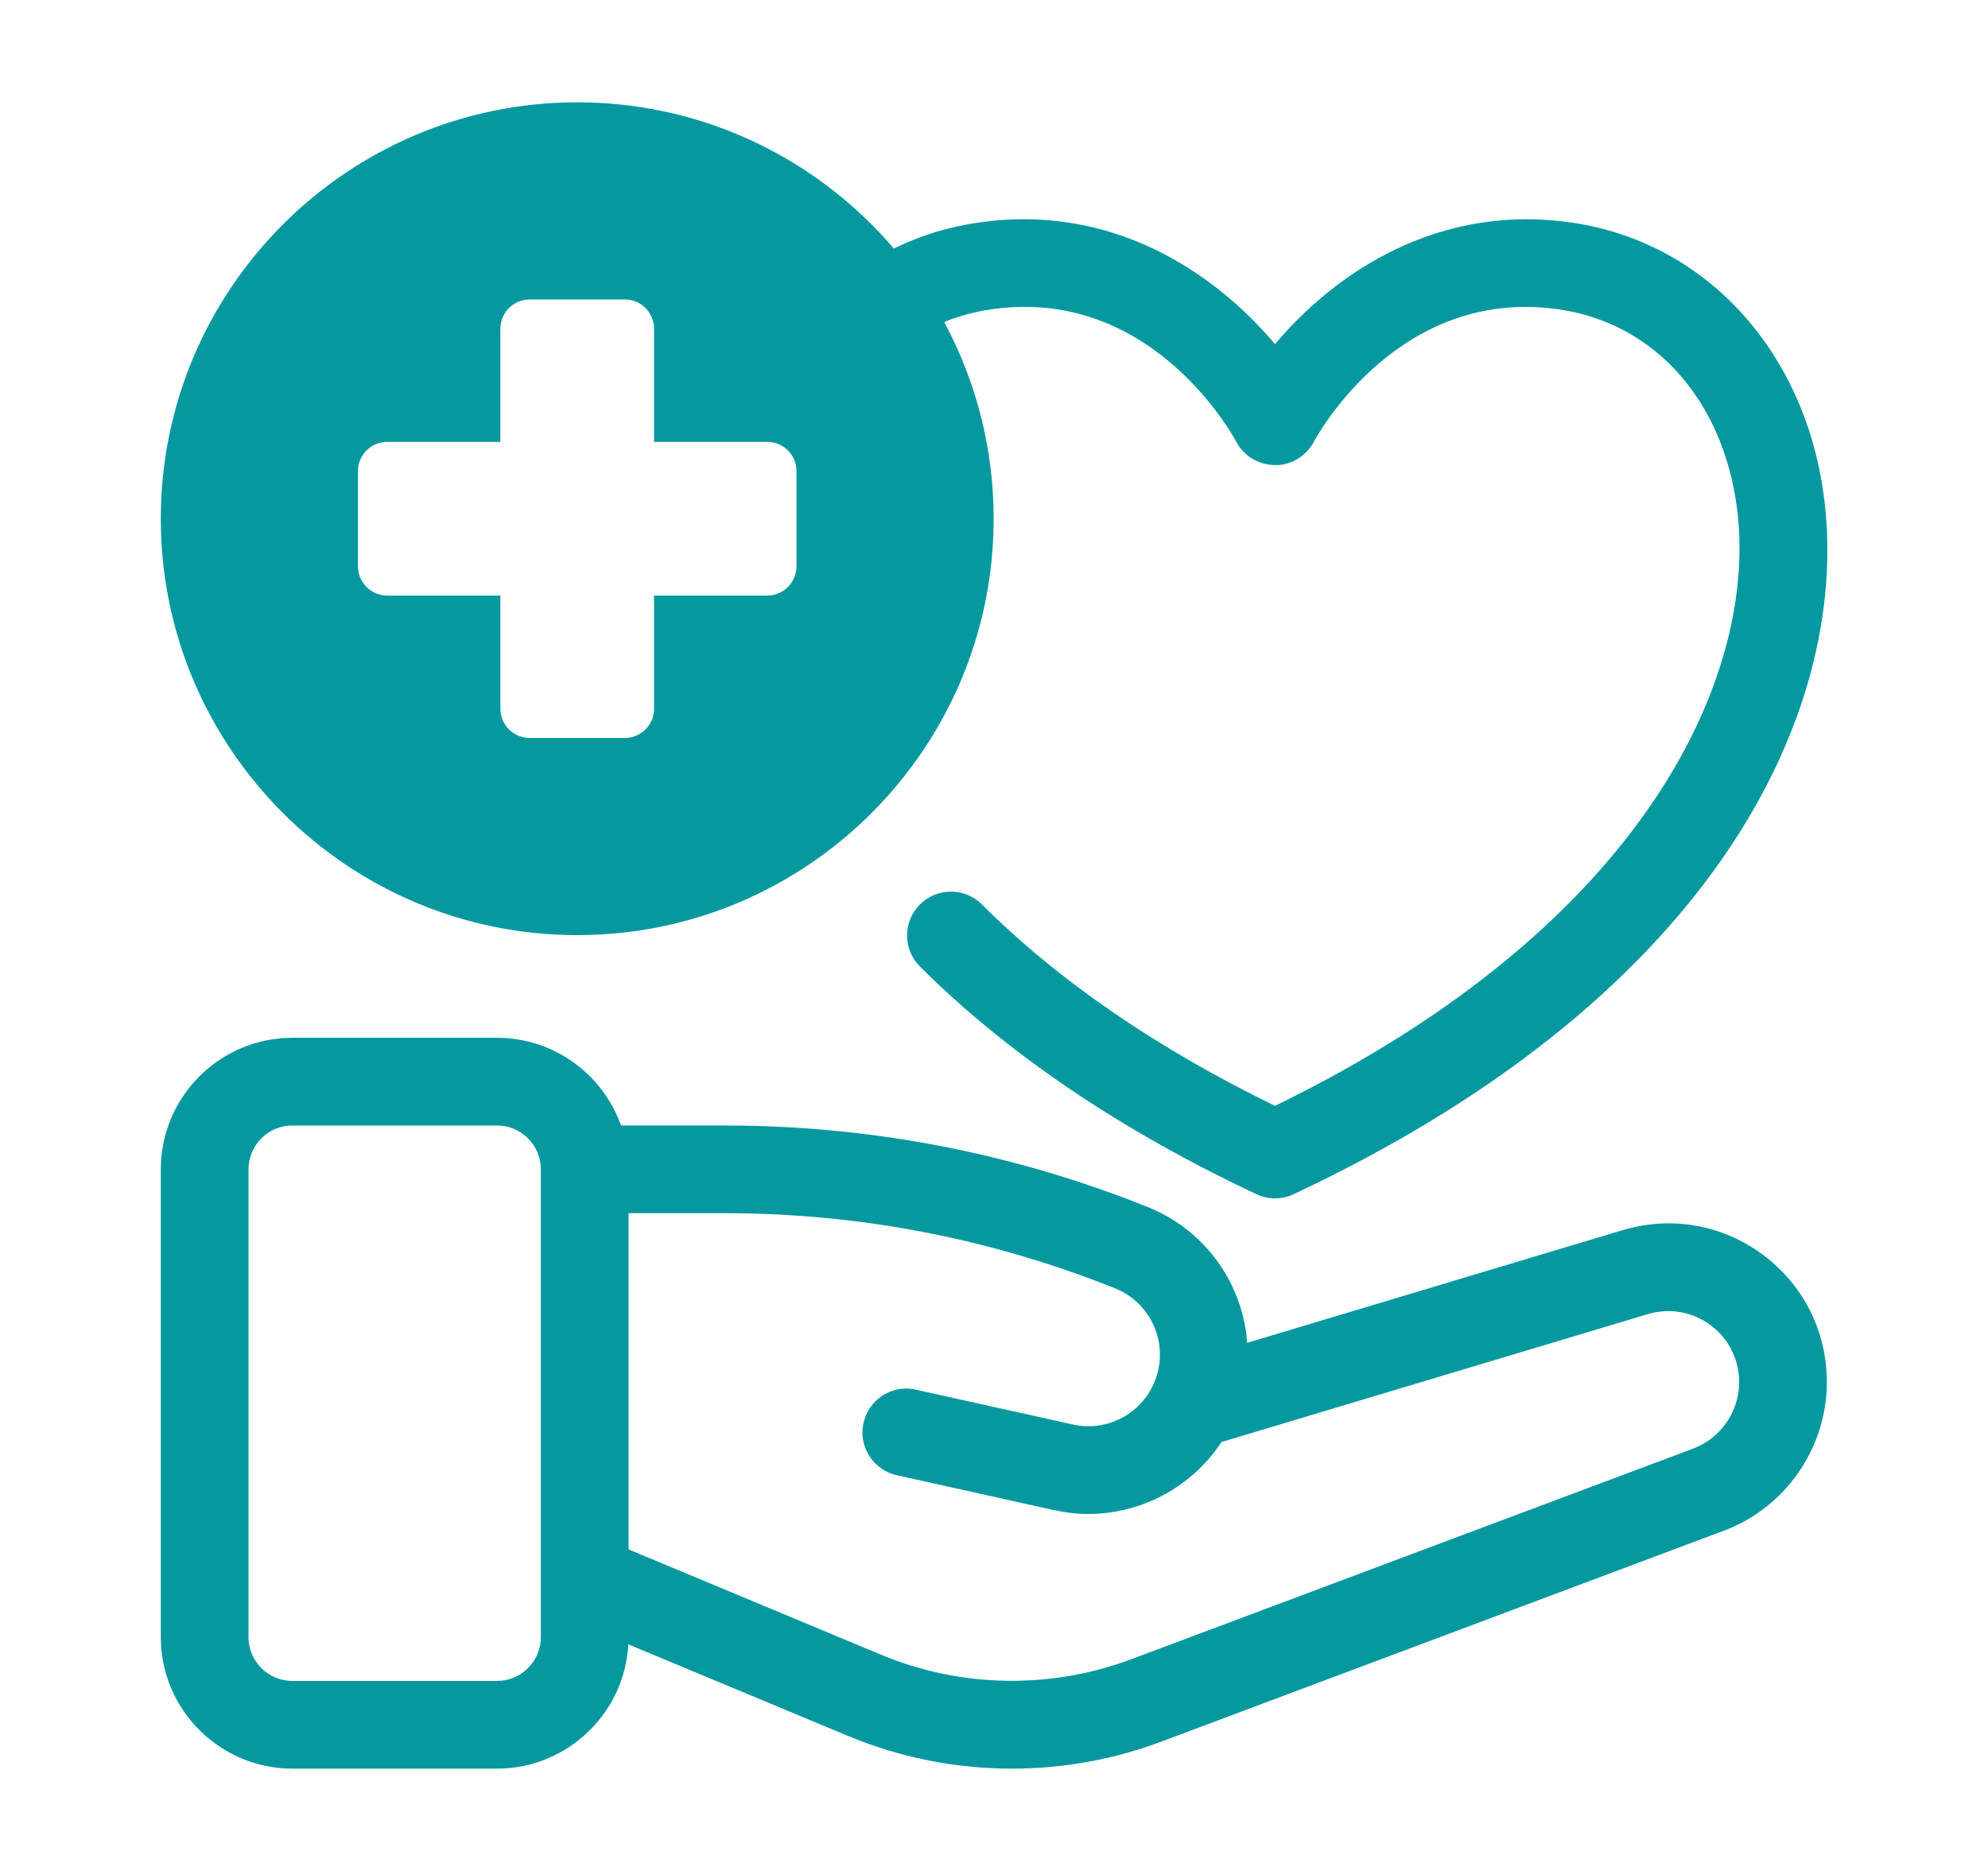
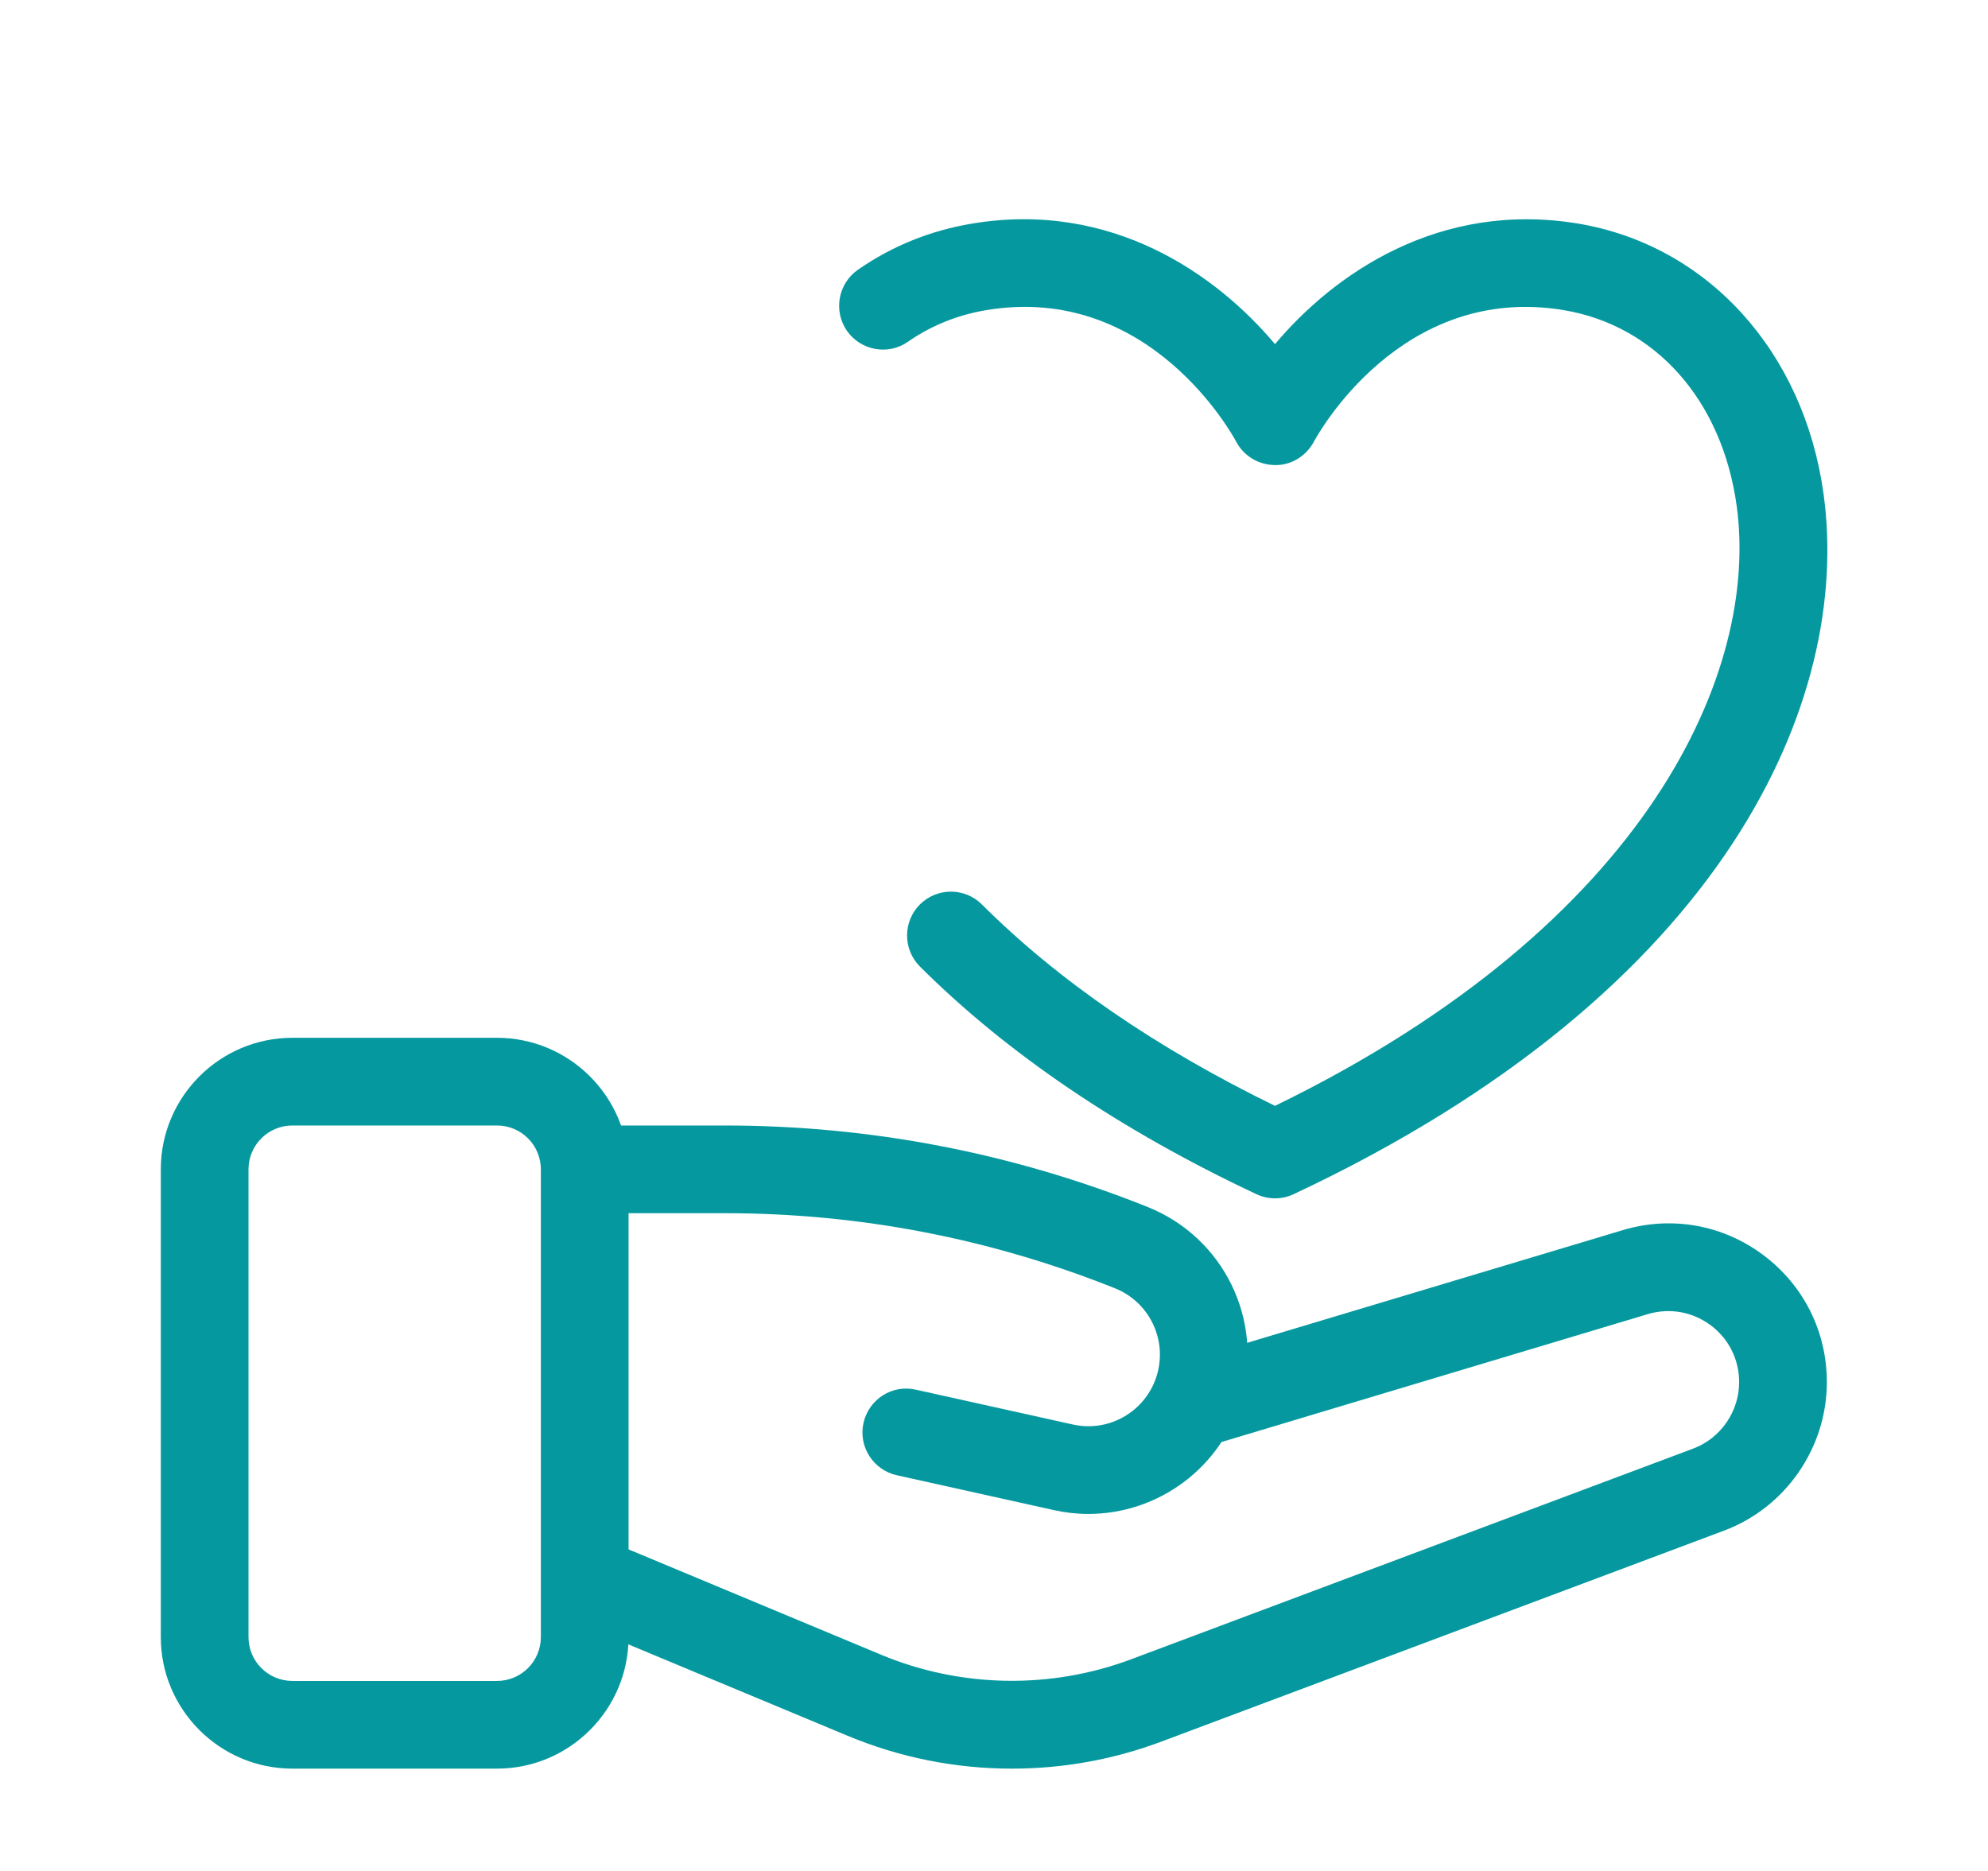
<svg xmlns="http://www.w3.org/2000/svg" width="17" height="16" viewBox="0 0 17 16" fill="none">
  <path d="M10.903 10.248C10.849 10.248 10.794 10.236 10.743 10.212C9.582 9.666 8.614 9.011 7.867 8.266C7.72 8.119 7.72 7.882 7.866 7.735C8.012 7.589 8.25 7.588 8.397 7.735C9.048 8.385 9.891 8.964 10.903 9.457C14.118 7.892 15.043 5.724 14.851 4.327C14.727 3.426 14.16 2.784 13.371 2.652C11.978 2.421 11.264 3.723 11.235 3.778C11.169 3.901 11.039 3.981 10.902 3.977C10.763 3.976 10.636 3.9 10.571 3.777C10.542 3.723 9.831 2.42 8.435 2.652C8.19 2.693 7.965 2.783 7.765 2.922C7.596 3.041 7.362 2.999 7.243 2.83C7.125 2.66 7.166 2.426 7.336 2.307C7.628 2.104 7.957 1.971 8.313 1.912C9.509 1.713 10.405 2.35 10.903 2.943C11.401 2.35 12.299 1.714 13.495 1.912C14.602 2.098 15.426 3.005 15.594 4.225C15.835 5.977 14.771 8.471 11.063 10.212C11.012 10.236 10.958 10.248 10.903 10.248Z" fill="#05999F" />
  <path d="M4.25 15.125H2.5C1.88 15.125 1.375 14.62 1.375 14V10C1.375 9.38 1.88 8.875 2.5 8.875H4.25C4.87 8.875 5.375 9.38 5.375 10V14C5.375 14.62 4.87 15.125 4.25 15.125ZM2.5 9.625C2.293 9.625 2.125 9.793 2.125 10V14C2.125 14.207 2.293 14.375 2.5 14.375H4.25C4.457 14.375 4.625 14.207 4.625 14V10C4.625 9.793 4.457 9.625 4.25 9.625H2.5Z" fill="#05999F" />
  <path d="M8.653 15.125C8.168 15.125 7.695 15.03 7.248 14.844L4.864 13.85C4.672 13.77 4.582 13.55 4.662 13.359C4.742 13.168 4.961 13.078 5.152 13.157L7.537 14.152C8.214 14.434 8.984 14.448 9.672 14.19L14.479 12.388C14.714 12.3 14.872 12.071 14.872 11.82C14.872 11.626 14.783 11.448 14.628 11.333C14.472 11.217 14.277 11.183 14.091 11.238L10.355 12.359C10.158 12.419 9.948 12.306 9.889 12.108C9.829 11.909 9.942 11.7 10.14 11.641L13.876 10.52C14.29 10.396 14.728 10.472 15.076 10.731C15.423 10.99 15.622 11.386 15.622 11.82C15.622 12.382 15.269 12.893 14.742 13.09L9.936 14.892C9.524 15.047 9.093 15.125 8.653 15.125Z" fill="#05999F" />
  <path d="M9.307 12.947C9.209 12.947 9.11 12.936 9.011 12.914L7.669 12.616C7.467 12.571 7.339 12.371 7.384 12.169C7.429 11.967 7.628 11.838 7.831 11.884L9.174 12.182C9.49 12.253 9.806 12.064 9.895 11.753C9.981 11.451 9.826 11.134 9.534 11.017C8.468 10.591 7.346 10.375 6.198 10.375H5.031C4.824 10.375 4.656 10.207 4.656 10C4.656 9.793 4.824 9.625 5.031 9.625H6.198C7.441 9.625 8.657 9.859 9.812 10.321C10.463 10.581 10.808 11.286 10.616 11.959C10.446 12.554 9.902 12.947 9.307 12.947Z" fill="#05999F" />
-   <path d="M4.936 0.875C2.973 0.875 1.375 2.473 1.375 4.436C1.375 6.4 2.973 7.997 4.936 7.997C6.9 7.997 8.497 6.4 8.497 4.436C8.497 2.473 6.9 0.875 4.936 0.875ZM6.811 4.843C6.811 4.981 6.699 5.093 6.561 5.093H5.593V6.061C5.593 6.199 5.481 6.311 5.343 6.311H4.529C4.391 6.311 4.279 6.199 4.279 6.061V5.093H3.311C3.173 5.093 3.061 4.981 3.061 4.843V4.029C3.061 3.891 3.173 3.779 3.311 3.779H4.279V2.811C4.279 2.673 4.391 2.561 4.529 2.561H5.343C5.481 2.561 5.593 2.673 5.593 2.811V3.779H6.561C6.699 3.779 6.811 3.891 6.811 4.029V4.843Z" fill="#05999F" />
</svg>